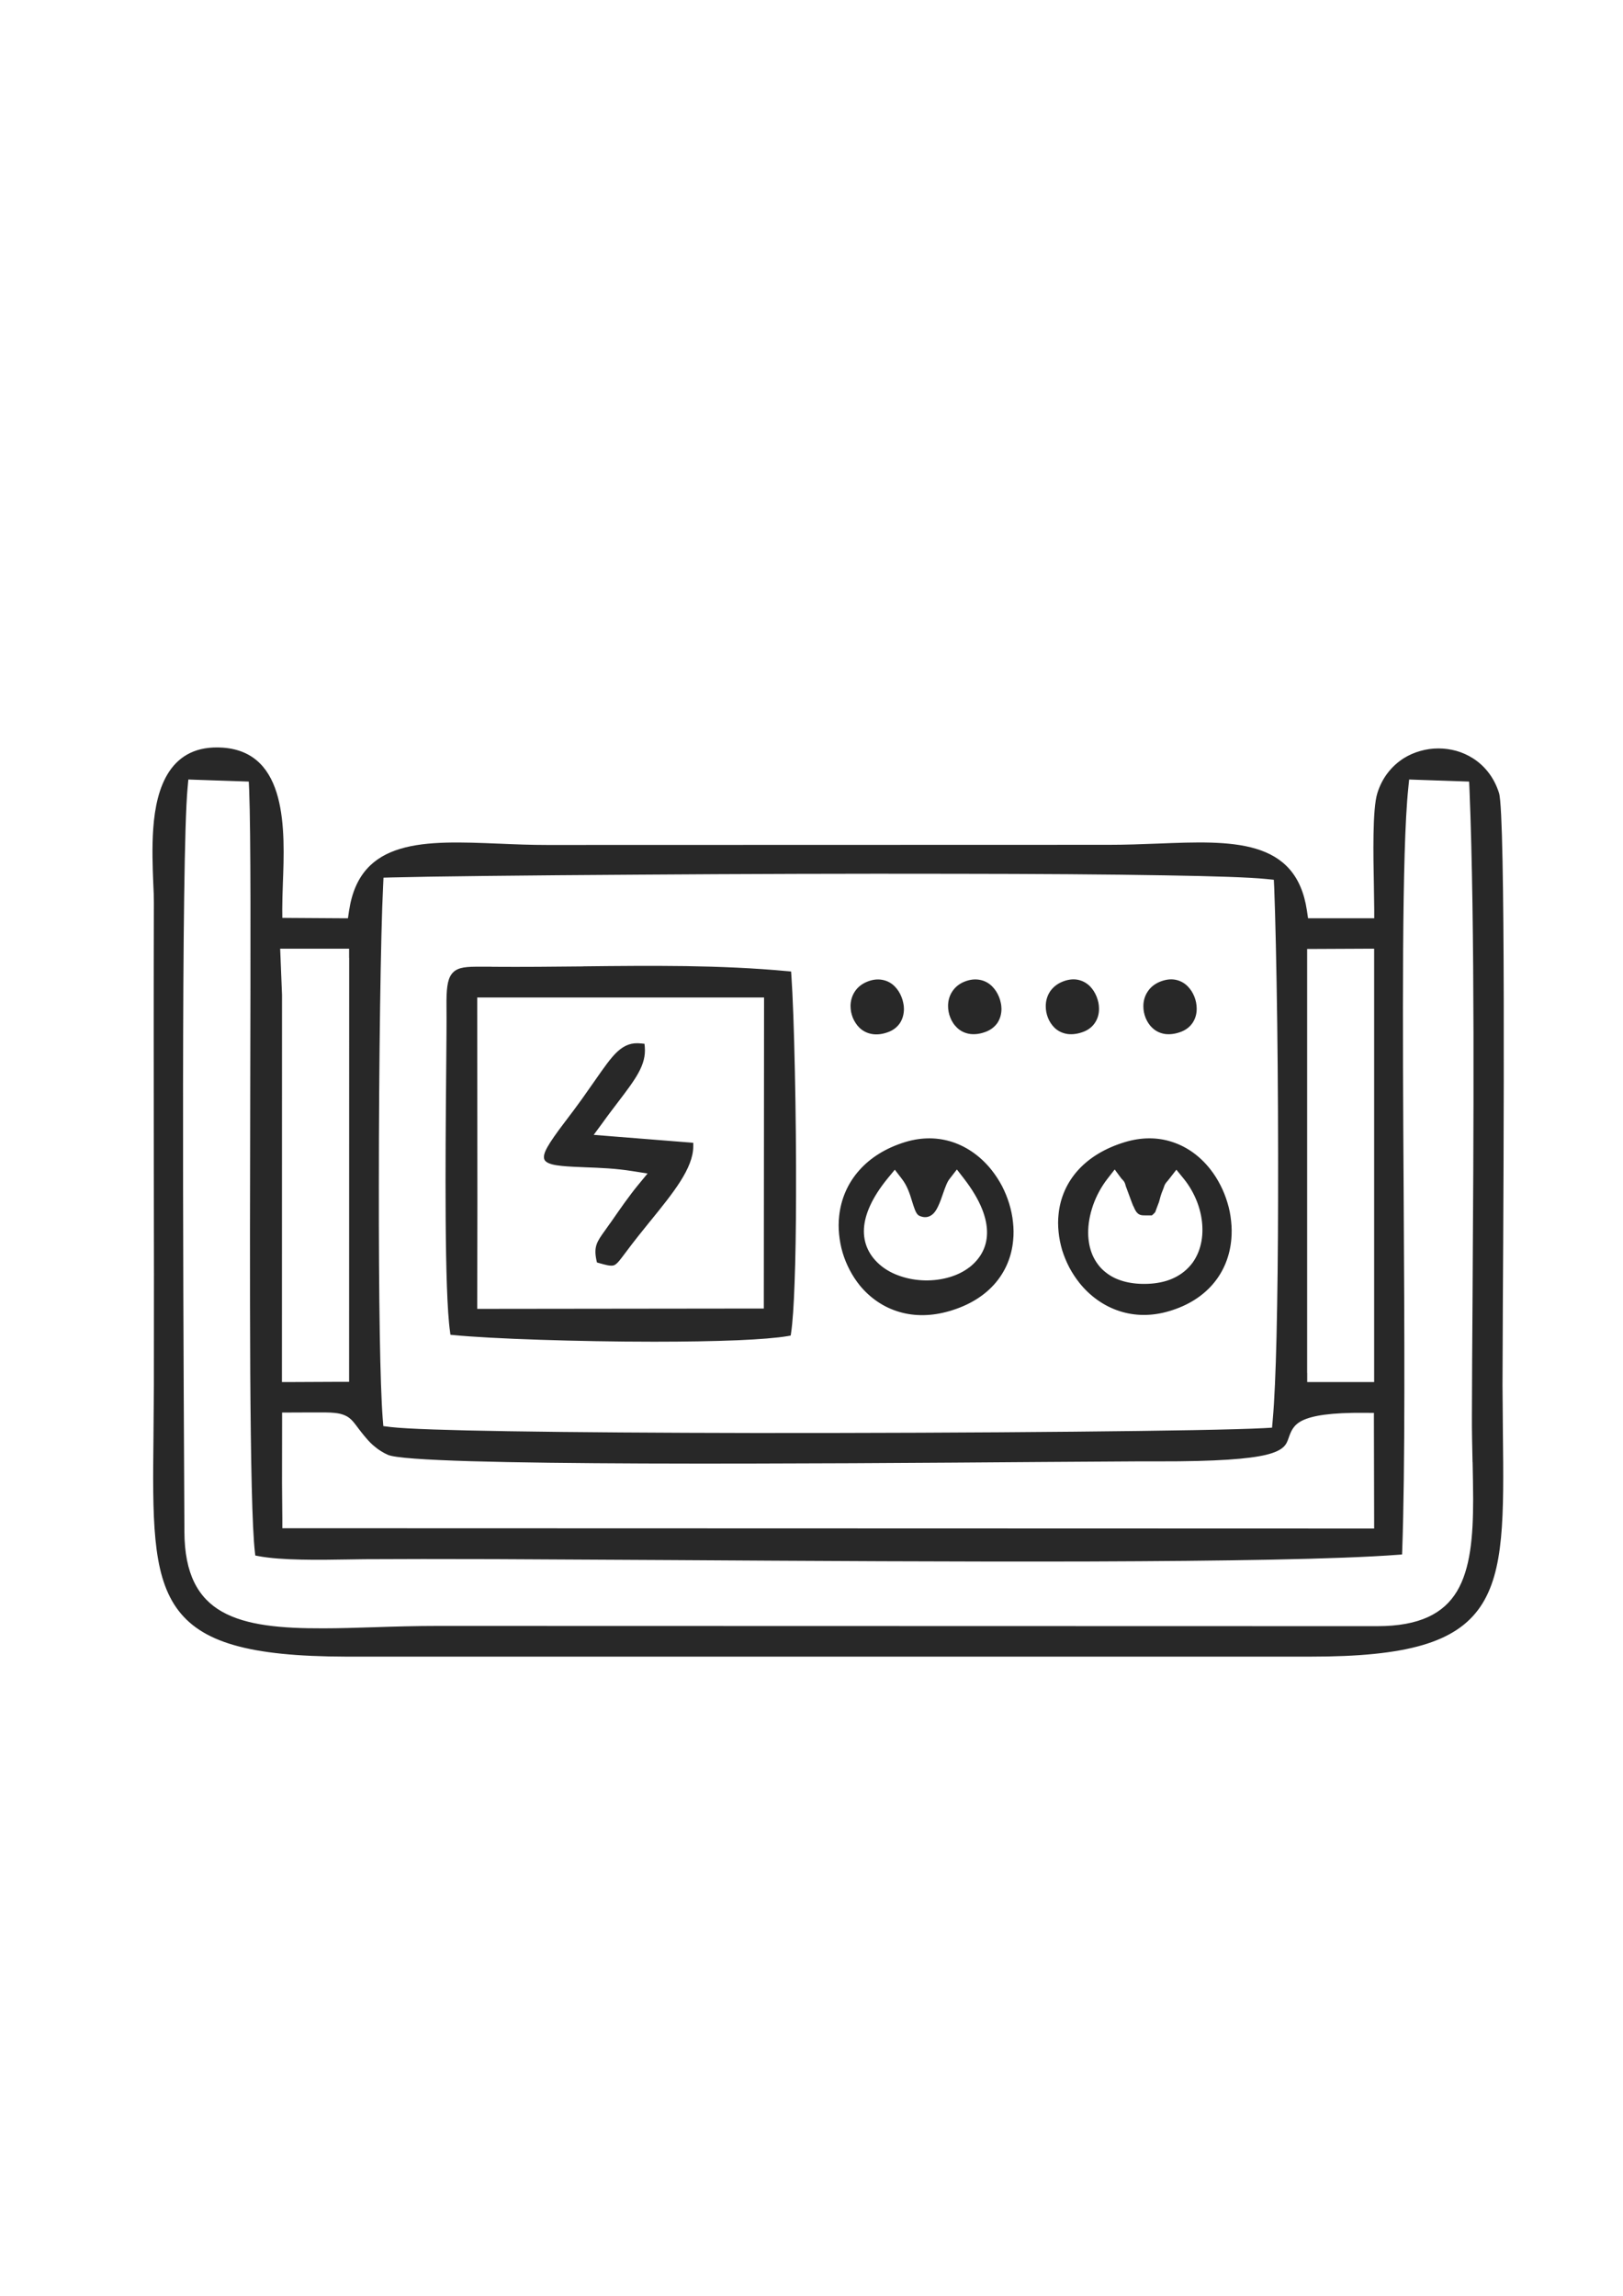
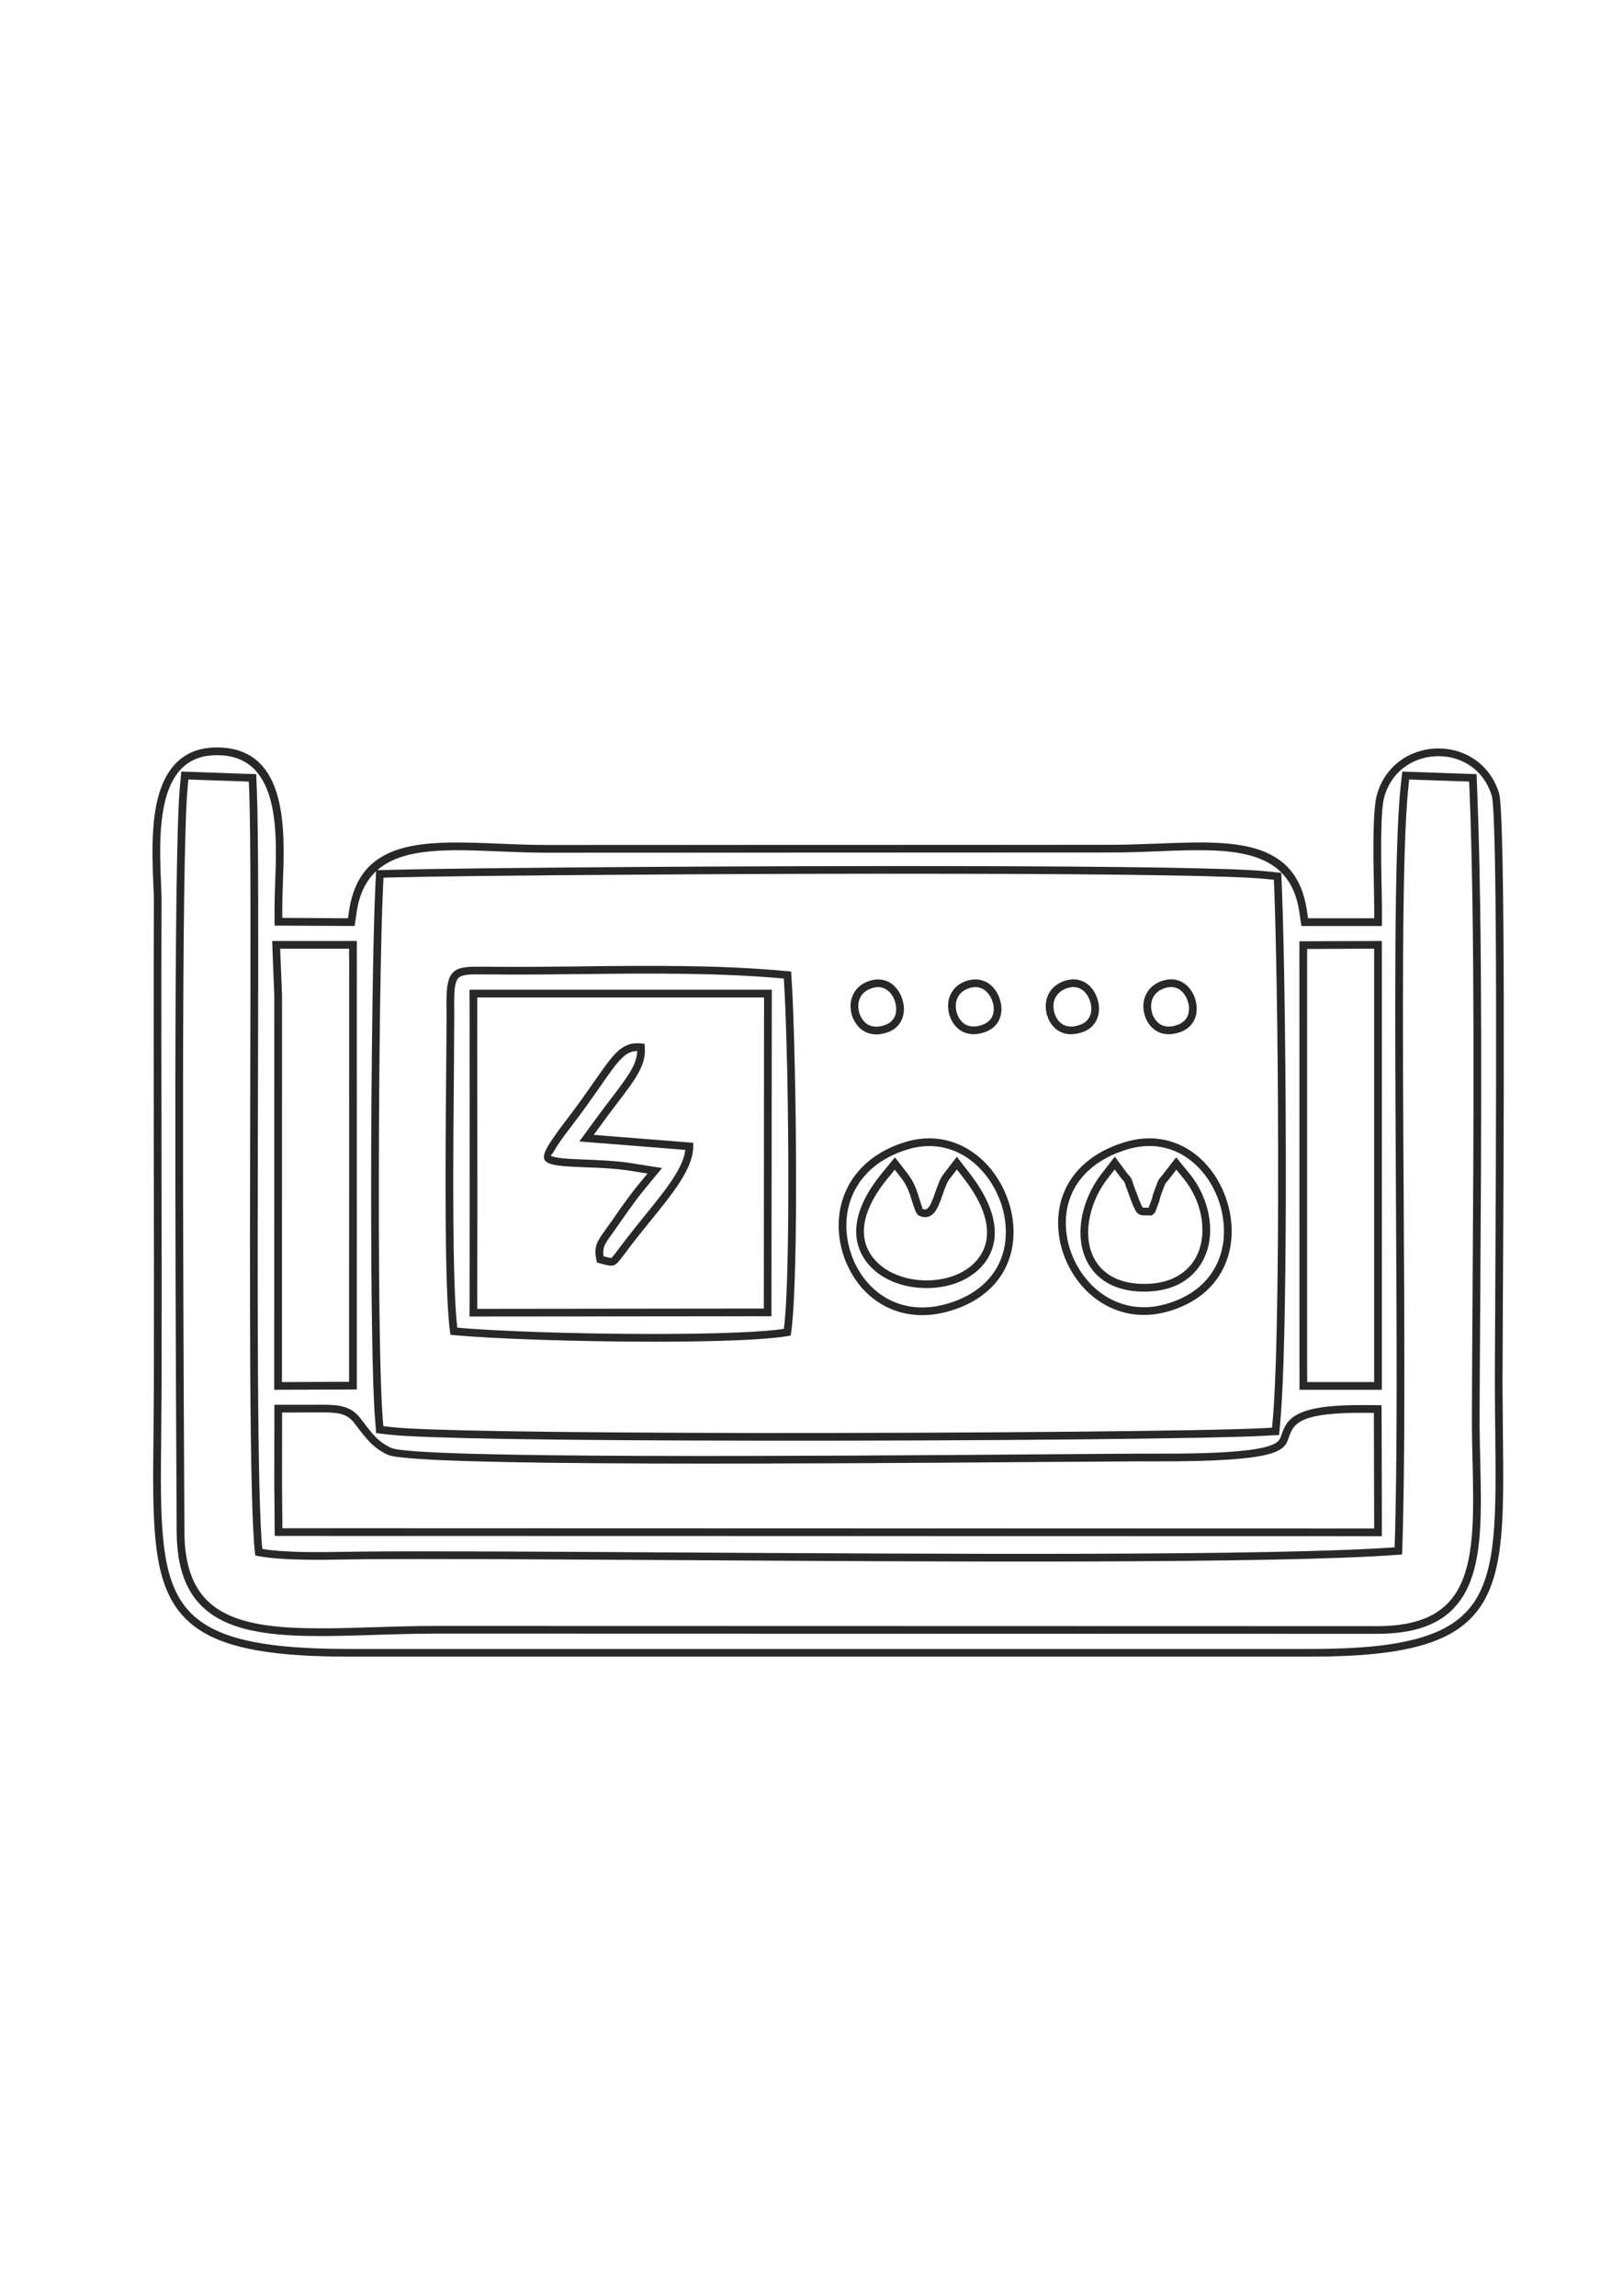
<svg xmlns="http://www.w3.org/2000/svg" xml:space="preserve" width="210mm" height="297mm" version="1.1" style="shape-rendering:geometricPrecision; text-rendering:geometricPrecision; image-rendering:optimizeQuality; fill-rule:evenodd; clip-rule:evenodd" viewBox="0 0 21000 29700">
  <defs>
    <style type="text/css">
   
    .fil0 {fill:#282828}
    .fil1 {fill:#282828;fill-rule:nonzero}
   
  </style>
  </defs>
  <g id="Layer_x0020_1">
    <g id="_336962542448">
-       <path class="fil0" d="M12795 15172c-240,-305 -624,-486 -1067,-350 -528,162 -779,529 -820,913 -17,153 -1,309 43,457 44,148 116,286 212,404 238,292 629,458 1110,316 516,-151 752,-499 787,-870 14,-151 -4,-307 -50,-456 -45,-150 -119,-291 -215,-414zm-946 354c24,77 46,147 65,156 91,43 142,-19 178,-95 24,-51 44,-108 62,-160 29,-84 54,-156 94,-209l133 -171 132 171c450,582 353,990 60,1216 -161,124 -385,184 -605,180 -221,-5 -443,-72 -601,-201 -287,-235 -376,-642 79,-1199l133 -162 129 166c76,98 109,206 141,308zm3775 -365c-232,-299 -606,-474 -1054,-338 -536,162 -785,515 -824,887 -16,150 1,304 46,450 45,147 119,287 215,407 245,305 643,485 1109,346 501,-149 733,-507 766,-886 14,-153 -4,-309 -49,-457 -44,-148 -115,-288 -209,-409zm-1010 168l78 210 0 0c55,135 59,135 137,135l0 -1 55 0 19 -17c8,-22 20,-57 44,-116l12 -42c7,-29 15,-58 24,-80 20,-50 26,-68 30,-78 5,-17 9,-27 16,-40 10,-20 17,-28 31,-44 5,-7 14,-17 31,-38l129 -166 133 162c159,195 252,447 255,684 2,111 -16,219 -56,318 -42,104 -107,196 -197,270 -127,104 -303,170 -533,173 -235,3 -413,-56 -541,-155 -87,-68 -150,-154 -192,-250 -39,-92 -58,-192 -59,-297 -4,-252 98,-529 259,-737l135 -174 127 172c26,26 51,52 63,111zm230 -2313c0,45 9,91 25,133 17,41 40,78 71,108 70,70 183,100 328,42 118,-46 168,-148 167,-253 -1,-45 -11,-92 -29,-136 -17,-43 -42,-82 -73,-114 -69,-71 -177,-104 -310,-48 -124,52 -179,160 -179,268zm-1264 0c0,45 9,91 26,133 17,41 40,78 71,108 70,70 183,100 328,42 117,-46 167,-148 166,-252 -1,-45 -11,-92 -29,-137 -18,-43 -43,-83 -74,-115 -69,-71 -176,-103 -307,-47 -125,53 -180,160 -181,268zm-1263 -4c0,46 8,92 25,134 16,41 40,78 71,109 70,71 184,102 329,45 118,-47 167,-147 166,-250 -1,-45 -10,-91 -28,-135 -18,-43 -42,-83 -74,-115 -70,-73 -180,-108 -311,-53 -124,51 -178,158 -178,265zm-1262 1c0,45 9,91 26,134 16,41 40,79 71,110 71,71 184,102 328,46 117,-46 167,-147 166,-251 0,-46 -10,-93 -28,-138 -18,-43 -43,-83 -74,-115 -70,-73 -178,-106 -310,-51 -124,52 -178,158 -179,265zm-2871 2087l288 46 -185 225c-95,115 -230,308 -339,463l-28 41 -55 78c-90,125 -132,182 -99,339 87,25 137,36 160,30 22,-7 61,-57 135,-157 106,-143 215,-277 319,-405 290,-359 540,-666 540,-930l-1032 -82 -299 -24 177 -243c55,-74 124,-165 188,-249 226,-298 358,-472 339,-684 -218,-25 -320,122 -556,462 -99,142 -219,314 -378,521 -237,310 -299,430 -263,457 60,47 252,54 485,63 185,7 392,15 603,49zm-2059 1714l2 -1264 -2 -2528 0 -168 168 0 3476 0 167 0 0 168 -3 3789 -1 167 -167 0 -3472 3 -168 1 0 -168zm-253 407c486,48 1593,86 2590,86 747,0 1427,-21 1725,-73 42,-280 61,-976 63,-1757 4,-1091 -25,-2338 -61,-2864 -872,-82 -1756,-72 -2638,-62 -393,5 -787,9 -1180,5l-19 0c-73,0 -138,-1 -196,-1 -289,3 -332,52 -329,467 1,176 -1,478 -4,844 -10,1117 -25,2841 49,3355zm11791 2602l-13893 -3 -166 0 -1 -166 -4 -471 0 -2 1 -790 0 -168 167 0 238 0c238,-2 350,-3 442,28 108,36 148,88 222,186 27,37 61,82 113,141 32,37 68,74 109,106 41,33 89,64 148,91 323,150 5661,109 8435,88 710,-5 1253,-9 1504,-8 1552,5 1602,-138 1646,-263 69,-198 130,-372 1037,-365l166 1 0 166 3 1262 0 167 -167 0zm-13263 -1897l-634 3 -168 0 0 -168 1 -4889 -19 -475 -7 -174 174 0 653 0 167 0 0 168 0 5368 0 166 -167 1zm-1127 -7708c23,553 19,2076 15,3773 -6,2541 -13,5475 61,6090 300,58 779,50 1160,43l204 -2c871,-8 2315,1 3953,11 3498,21 7880,48 9427,-70 40,-1073 29,-2846 19,-4613 -13,-2225 -26,-4442 60,-5262l16 -156 156 6 558 19 155 6 7 155c71,1755 53,4431 39,6611 -3,532 -7,1034 -8,1484 -1,204 4,405 8,599 4,166 8,326 8,482 0,993 -149,1692 -1291,1693l-12158 -4c-284,1 -563,9 -828,18l0 0c-226,7 -442,13 -649,14 -1104,4 -1845,-163 -1849,-1302l-4 -823c-12,-2404 -39,-7900 45,-8800l15 -158 157 6 563 19 155 6 6 155zm6482 8369c-2232,-2 -4262,-25 -4704,-77l-137 -16 -11 -137c-38,-465 -52,-1701 -51,-3019 1,-1569 23,-3250 55,-3877l8 -156 155 -4c914,-23 4404,-52 7287,-47 1932,3 3592,22 4029,67l144 15 6 145c31,735 55,2461 51,4037 -3,1210 -23,2333 -69,2854l-13 144 -145 8c-723,39 -3822,67 -6605,63zm7109 -826l-1 -5368 0 -166 167 -1 632 -3 168 0 0 168 0 5370 0 168 -167 0 -632 0 -167 0 0 -168zm800 -5832l-638 0 -144 0 -22 -144c-133,-891 -943,-859 -1873,-822 -207,8 -421,16 -640,16l-7264 2c-215,0 -424,-9 -627,-17 -934,-38 -1754,-72 -1889,822l-22 143 -145 -1 -631 -3 -166 -1 -1 -166c0,-100 4,-210 8,-329 25,-669 62,-1650 -729,-1707 -639,-46 -811,476 -848,998 -18,250 -8,500 0,700 4,99 8,185 8,261 -4,1116 -3,2233 -1,3349 1,963 3,1926 1,2888 -1,230 -3,445 -5,648 -23,2122 -30,2809 2442,2816l12474 0c2476,1 2468,-716 2445,-2843 -3,-195 -5,-401 -6,-621 0,-141 2,-496 5,-982 11,-2042 35,-6398 -48,-6661 -61,-194 -176,-335 -317,-424 -126,-80 -273,-119 -420,-119 -147,0 -295,40 -421,120 -143,89 -260,230 -321,422 -62,195 -50,789 -42,1197 2,131 4,245 4,290l0 168 -167 0z" />
      <path class="fil1" d="M12755 15203c-120,-154 -278,-274 -462,-334 -165,-54 -351,-60 -550,1 -240,73 -420,190 -547,332 -141,157 -218,346 -239,539 -8,72 -8,145 -1,218 7,73 21,147 43,218 21,72 49,141 83,206 34,65 74,126 120,182 119,146 278,259 469,313 172,49 370,51 588,-13 234,-69 407,-179 528,-313 135,-149 206,-329 223,-514 7,-72 6,-144 -2,-217 -8,-75 -23,-149 -45,-221 -22,-71 -51,-141 -86,-209 -35,-66 -76,-130 -122,-188zm-431 -429c203,67 378,199 510,367 50,64 94,132 132,204 37,72 68,148 92,226 24,79 41,159 49,239 9,79 10,159 2,237 -19,206 -98,406 -248,572 -133,147 -321,267 -573,341 -238,70 -455,68 -644,14 -212,-60 -388,-185 -520,-346 -49,-61 -93,-128 -130,-199 -37,-71 -68,-146 -91,-223 -23,-77 -38,-157 -46,-238 -8,-79 -8,-159 1,-238 23,-213 107,-421 264,-595 138,-154 333,-282 591,-361 221,-67 427,-60 611,0zm-427 737c11,37 23,73 33,101l0 0c6,17 1,23 5,25 27,13 46,11 60,1 20,-14 37,-41 52,-72 11,-23 21,-50 31,-76 11,-30 20,-55 28,-79 16,-44 30,-84 45,-120 16,-38 35,-73 58,-103l132 -172 40 -51 39 51 133 172 2 3 0 0 0 0c230,299 321,557 316,770 -5,218 -108,388 -264,510l0 0 -4 2c-83,65 -182,113 -289,145 -110,32 -229,48 -347,45 -118,-2 -236,-21 -346,-58 -106,-35 -204,-87 -286,-153 -166,-137 -271,-328 -255,-569 13,-201 110,-435 327,-700l133 -163 40 -48 38 49 129 167c41,53 71,108 94,163 23,55 40,108 56,160zm-60 136c-12,-29 -23,-67 -36,-107 -15,-50 -31,-101 -52,-150 -20,-48 -46,-96 -81,-141l-90 -117 -94 114c-202,248 -293,463 -305,643 -13,205 77,368 220,485 72,59 159,105 254,136 100,34 208,52 316,54 107,2 216,-12 317,-42 95,-28 182,-70 256,-127l1 0c134,-105 224,-250 228,-436 5,-192 -80,-429 -297,-710l-2 -3 0 0 0 0 -91 -117 -93 120c-18,22 -32,50 -45,81 -15,35 -28,73 -42,113 -10,28 -20,58 -29,82 -11,28 -22,56 -35,83 -21,45 -48,87 -85,112 -43,29 -95,37 -159,7 -23,-11 -41,-40 -56,-80l0 0zm3748 -455c-117,-150 -271,-267 -452,-326 -162,-52 -347,-57 -549,4 -244,74 -425,188 -552,325 -142,152 -217,334 -236,520 -8,71 -7,143 0,214 7,73 22,146 44,216 21,71 50,140 85,206 34,65 75,127 121,184 123,154 286,274 478,334 172,54 367,59 578,-4 226,-67 395,-178 513,-315 132,-152 201,-337 218,-528 6,-72 5,-145 -3,-218 -8,-74 -23,-148 -44,-220 -22,-72 -50,-141 -84,-207 -33,-65 -72,-127 -117,-185zm-421 -420c201,64 371,193 499,358 49,62 91,130 128,202 37,72 67,147 90,224 24,77 40,157 48,238 9,79 10,159 3,237 -18,211 -95,415 -241,584 -131,151 -315,273 -561,346 -230,69 -446,63 -636,3 -211,-66 -391,-198 -526,-366 -50,-63 -94,-130 -132,-201 -37,-71 -68,-146 -92,-222 -23,-77 -39,-156 -47,-236 -8,-78 -9,-157 0,-234 21,-207 105,-409 262,-578 139,-149 335,-273 596,-352 222,-67 428,-62 609,-3zm-502 544l71 189 6 15c24,61 37,91 47,101 1,1 3,1 7,2l36 0 33 0c3,-9 7,-19 10,-29 7,-18 16,-40 27,-69l11 -40 0 0 0 0 0 0c9,-31 17,-61 27,-85 9,-24 16,-41 20,-53 4,-11 6,-18 8,-22l0 0c4,-10 6,-18 9,-24 3,-9 6,-16 10,-24 14,-25 21,-34 38,-53l0 -1 0 0 1 0 0 0c5,-6 13,-16 28,-35l129 -167 39 -49 39 48 133 163c83,101 148,217 194,339 46,122 71,250 73,375 1,60 -4,118 -13,175 -10,56 -26,110 -47,162 -22,57 -52,110 -88,160 -35,48 -76,92 -123,131 -70,57 -154,104 -253,136 -91,29 -194,46 -311,48 -120,1 -225,-12 -317,-39 -100,-28 -185,-72 -256,-127 -46,-36 -86,-76 -120,-121 -35,-46 -64,-96 -87,-149 -20,-48 -36,-99 -46,-150 -10,-53 -16,-108 -17,-165 -2,-131 23,-268 69,-398 47,-134 116,-262 200,-370l135 -175 41 -52 39 53 125 170c14,14 28,28 41,48 13,22 25,48 32,82zm-17 241l-78 -211 -2 -5 0 -3c-5,-22 -12,-38 -19,-50 -8,-13 -19,-24 -30,-35l-2 -2 -3 -3 -88 -119 -95 122c-78,101 -142,218 -185,341 -42,121 -65,246 -63,365 0,49 6,98 15,146 9,46 23,90 40,131 20,46 44,88 75,128 28,37 62,72 102,102 61,48 134,85 221,110 84,24 180,37 289,35 106,-1 200,-17 282,-43 85,-28 158,-68 219,-118 42,-34 77,-72 107,-112 31,-43 56,-89 76,-139 18,-45 31,-93 40,-142 9,-52 13,-104 12,-157 -1,-113 -24,-230 -66,-342 -42,-111 -102,-217 -178,-310l-93 -114 -91 117c-16,21 -26,32 -32,39l0 0 0 0 0 0 -1 1c-11,13 -16,19 -24,34 -3,5 -5,9 -6,13 -3,6 -5,12 -7,20l0 0c-2,5 -4,12 -9,25 -4,11 -11,29 -22,56 -7,18 -15,46 -22,73l0 0 0 1 0 0 -12 42 0 2 -2 3c-11,29 -20,53 -27,71 -9,23 -13,35 -16,44l-5 11 -8 8 -18 18 -15 13 -20 0 -5 0 0 0 -50 0c-52,0 -80,0 -112,-30 -19,-18 -33,-44 -51,-88l-2 0 -19 -48zm249 -2541c0,19 2,39 5,58 4,20 10,39 17,57 7,17 15,34 25,49l0 0c10,15 22,29 34,42 30,29 69,50 116,56 45,6 98,-1 159,-25 45,-18 78,-46 100,-79 24,-37 35,-82 35,-127 0,-19 -3,-39 -7,-59 -4,-20 -10,-40 -18,-59 -7,-19 -17,-37 -27,-54 -11,-16 -22,-31 -35,-44 -30,-31 -68,-52 -113,-59 -41,-7 -89,-1 -142,22 -49,20 -85,51 -110,87 -26,40 -39,88 -39,135l0 0zm-93 77c-5,-25 -7,-51 -7,-77l0 0c0,-67 18,-133 57,-190 34,-52 85,-95 153,-124 72,-30 138,-38 196,-29 68,11 125,43 169,88 18,19 34,39 48,60 14,22 26,46 36,70 10,25 18,51 23,77 5,26 8,52 8,78 1,64 -15,128 -51,183 -33,50 -81,91 -147,117 -77,30 -146,38 -207,31 -71,-10 -130,-40 -174,-85 -18,-17 -34,-37 -47,-57l0 0c-14,-21 -25,-44 -35,-67 -10,-25 -17,-50 -22,-75zm-1171 -77c0,19 2,39 6,58 4,19 9,38 17,57 7,17 15,34 25,50 10,15 21,28 34,41 29,29 69,50 116,56 45,6 98,-1 158,-25 46,-18 79,-46 100,-78 24,-37 35,-82 35,-127 0,-19 -3,-39 -7,-59 -4,-20 -10,-40 -18,-60 -8,-19 -17,-38 -28,-54 -11,-17 -22,-32 -35,-45 -30,-30 -68,-51 -112,-58 -41,-7 -88,-1 -141,22 -49,21 -85,52 -110,88 -27,40 -40,87 -40,134zm-92 77c-5,-25 -7,-51 -7,-77 0,-66 18,-133 56,-190 35,-51 86,-95 154,-124 71,-30 137,-38 195,-29 67,11 124,43 168,87 18,19 34,39 48,61 14,22 26,46 36,70 10,25 18,51 24,78 5,25 8,52 8,78 1,64 -15,128 -51,182 -32,50 -80,91 -146,117 -76,30 -146,38 -207,31 -71,-10 -130,-40 -174,-84 -18,-18 -33,-37 -47,-58 -14,-21 -26,-44 -35,-67 -10,-25 -17,-50 -22,-75zm-1171 -81c-1,19 1,39 5,59l0 0c4,19 9,39 17,56 6,18 15,35 25,51 10,15 22,29 34,42 30,30 70,51 118,57 45,6 98,0 158,-24 45,-18 78,-45 99,-77 25,-37 36,-81 35,-125 0,-19 -2,-39 -6,-59 -5,-19 -11,-39 -19,-59 -7,-18 -16,-36 -27,-53l0 0c-10,-16 -22,-32 -36,-45 -30,-32 -69,-54 -114,-62 -41,-7 -89,-2 -142,20 -49,21 -85,51 -108,86 -27,40 -39,86 -39,133zm-93 77c-5,-25 -7,-51 -7,-77 0,-66 18,-132 56,-188 34,-51 84,-95 152,-123 72,-30 138,-36 198,-26 67,11 125,44 169,90 18,19 34,39 48,61l0 0c14,22 26,46 36,70 10,25 18,51 23,77 6,25 8,51 9,77 0,64 -16,127 -51,181 -33,48 -81,89 -147,115 -77,30 -146,38 -208,30 -71,-10 -130,-41 -174,-86 -18,-18 -34,-37 -47,-58 -14,-21 -26,-44 -35,-68 -10,-24 -17,-49 -22,-75l0 0zm-1169 -76c0,19 2,39 5,58 4,20 10,39 17,57 7,18 16,35 26,51 10,15 22,30 35,43 30,30 69,51 117,57 45,7 98,0 157,-23 45,-17 78,-45 99,-77 25,-37 36,-82 35,-127 0,-19 -2,-39 -6,-59 -4,-20 -11,-40 -18,-60 -8,-20 -18,-38 -28,-55 -11,-16 -22,-31 -35,-45l0 1c-30,-31 -69,-54 -114,-61 -41,-7 -89,-1 -142,21 -49,21 -85,51 -109,87 -26,39 -39,85 -39,132zm-93 77c-4,-25 -7,-51 -7,-78 1,-65 19,-131 57,-187 34,-51 84,-94 153,-123 71,-30 137,-37 196,-27 68,11 125,43 169,89l0 0c18,19 34,39 48,61 14,22 26,46 36,71 10,25 18,51 23,77 6,26 9,52 9,78 0,65 -16,129 -51,183 -33,49 -81,90 -146,115 -77,30 -147,38 -208,29 -70,-10 -129,-41 -174,-86 -18,-18 -34,-38 -47,-59 -14,-21 -26,-44 -36,-68 -9,-24 -17,-50 -22,-75zm-2821 1961l289 46 86 13 -55 67 -186 226c-47,56 -103,132 -162,214 -60,82 -120,169 -174,246l-28 40 0 1 -55 76 0 0 0 0 -1 1 0 0 0 0 0 1c-75,104 -113,156 -95,270 28,8 51,14 69,18 19,3 30,5 33,4 1,-1 9,-10 24,-28 21,-25 49,-62 85,-111 107,-143 216,-278 320,-407l3 -3 0 0c143,-177 277,-341 373,-492 82,-129 138,-248 150,-357l-983 -79 -299 -23 -89 -7 53 -73 177 -242c25,-34 57,-76 91,-122 27,-36 63,-83 97,-128 112,-147 200,-264 258,-368 46,-84 71,-160 73,-238 -72,1 -130,28 -189,83 -78,72 -162,192 -278,359 -50,72 -105,151 -167,237 -61,86 -131,181 -212,287 -118,152 -191,258 -230,328 -26,46 -47,56 -43,59 22,17 77,27 153,35 83,9 188,13 303,17 95,4 195,8 294,15 102,7 208,17 315,35zm188 130l-203 -32c-103,-16 -206,-27 -307,-34 -103,-7 -199,-11 -290,-14 -118,-5 -225,-9 -310,-18 -94,-9 -165,-25 -203,-55 -40,-30 -40,-88 16,-187 41,-74 117,-183 237,-340 78,-102 148,-196 211,-284 62,-87 117,-165 166,-236 120,-172 206,-296 292,-376 94,-86 185,-121 311,-106l40 4 4 41c10,117 -20,222 -84,338 -60,109 -151,229 -266,380 -29,39 -60,79 -97,128 -30,40 -60,80 -89,121l-125 170 210 17 1032 82 46 4 0 46c0,142 -66,294 -169,456 -101,158 -236,325 -382,505l-3 3 0 0c-103,127 -210,260 -315,401 -38,51 -67,89 -89,116 -28,33 -51,53 -73,59 -19,5 -45,4 -78,-2 -29,-6 -64,-15 -109,-28l-28 -8 -7 -30c-37,-177 8,-240 106,-377l0 0 0 0 1 -1 55 -78 0 0 29 -40c54,-79 116,-166 174,-248 60,-82 118,-160 166,-218l131 -159zm-2303 1633l1 -1264 -1 -2528 -1 -168 0 -50 50 0 168 0 3476 0 167 0 50 0 0 50 0 168 -4 3789 0 167 0 50 -50 0 -167 0 -3472 3 -168 0 -50 0 0 -49 1 -168zm101 -1264l-2 1264 0 118 118 0 3472 -4 118 0 0 -117 3 -3789 0 -118 -117 0 -3476 0 -118 0 0 118 2 2528zm-260 1625c246,23 630,43 1072,58 459,15 980,24 1473,24 393,0 769,-6 1080,-19 252,-10 461,-26 600,-47 18,-134 31,-341 40,-596 11,-317 17,-706 18,-1118 2,-533 -4,-1105 -14,-1610 -11,-499 -26,-935 -44,-1208 -421,-38 -844,-55 -1269,-61 -440,-7 -881,-2 -1321,3l-4 0 0 0c-392,4 -785,9 -1177,5l-20 0 -6 0c-70,-1 -133,-1 -189,-1 -127,1 -200,11 -234,58 -39,54 -47,162 -45,359 1,88 0,207 -1,351 0,144 -2,310 -3,494l0 1 0 0c-10,1088 -24,2753 44,3307zm1069 157c-469,-15 -873,-37 -1119,-61l-39 -4 -5 -39c-74,-517 -60,-2242 -50,-3361l0 -1 0 0c2,-184 3,-351 4,-494 1,-143 1,-262 0,-350 -2,-218 10,-342 64,-417 59,-82 153,-98 315,-99 56,-1 120,0 190,0l6 0 20 1c391,3 783,-1 1175,-5l3 -1 1 0c441,-5 883,-9 1323,-3 442,7 882,25 1320,66l42 4 3 42c19,268 35,725 46,1255 11,506 17,1077 15,1612 -1,415 -7,805 -19,1121 -10,285 -25,511 -45,644l-5 35 -36 7c-142,24 -369,42 -649,54 -311,13 -688,19 -1084,19 -496,0 -1017,-10 -1476,-25zm10677 2541l-13893 -3 -166 0 -49 0 -1 -49 -1 -166 -4 -472 0 0 0 -2 0 0 1 -790 0 -168 1 -50 49 0 167 0 0 0 238 0c120,-1 208,-2 278,2 74,3 129,12 180,29 123,41 165,97 246,203l0 1c15,20 32,42 46,60 17,21 37,46 64,77 16,19 33,36 49,52 17,17 34,33 54,48 19,16 40,31 62,44 23,14 48,28 76,41 313,145 5643,105 8414,84l0 -1 0 0 0 1c355,-3 668,-5 924,-7 256,-2 455,-2 580,-2 772,3 1168,-31 1377,-81 185,-45 204,-98 221,-148 39,-109 74,-212 230,-288 144,-71 393,-115 856,-111l165 1 49 1 0 49 1 166 3 1262 0 167 0 50 -50 0 -167 0zm-13893 -103l13893 4 117 0 0 -118 -3 -1262 0 -116 -116 -1c-445,-4 -680,36 -811,100 -119,59 -148,143 -179,232 -26,74 -55,155 -293,212 -215,51 -620,86 -1400,84 -125,-1 -324,0 -579,2 -256,1 -570,4 -925,6l0 0 0 0 0 0c-2778,21 -8123,62 -8456,-93 -31,-14 -60,-29 -86,-46 -27,-16 -51,-33 -72,-51 -22,-17 -43,-35 -62,-54 -20,-20 -38,-39 -54,-58 -24,-28 -47,-55 -67,-81 -22,-28 -36,-46 -48,-62l0 -1c-68,-90 -104,-138 -198,-169 -41,-14 -88,-20 -153,-24 -69,-3 -155,-2 -273,-2l0 0 -238 1 0 0 -117 0 0 118 -1 790 0 0 0 2 0 0 4 471 0 116 117 0zm630 -1794l-634 2 -168 1 -50 0 0 -50 0 -168 1 -4887 -19 -475 -6 -174 -2 -52 51 0 174 0 653 0 167 0 50 0 0 50 0 168 0 0 0 5368 0 166 0 50 -50 0 -167 1zm-634 -97l634 -3 117 0 0 -117 1 -5368 -1 0 0 -118 -117 0 -653 0 -122 0 5 122 19 475 0 2 -1 4889 0 118 118 0zm-443 -7663c23,553 19,2075 15,3772l0 3c-3,1271 -7,2639 0,3767 6,1084 22,1945 56,2280 142,24 320,35 506,39 204,4 419,1 609,-2l0 0 204 -3 0 0c435,-4 1014,-4 1689,-1 675,2 1445,7 2264,12 1749,10 3719,22 5445,17 1692,-5 3149,-27 3934,-83 37,-1077 27,-2824 17,-4565l0 -2 0 0c-6,-1112 -13,-2223 -7,-3158 6,-937 24,-1698 67,-2109l17 -156 5 -46 46 2 155 5 558 20 156 5 46 2 2 46 6 155c71,1755 54,4432 40,6612l0 0 0 1c-2,266 -4,525 -5,773 -1,248 -3,486 -4,711 0,202 4,404 9,597l0 1 0 4c4,164 8,323 8,479 0,505 -38,936 -224,1244 -189,314 -525,498 -1117,498l-12158 -3c-282,0 -561,9 -825,17l-1 0 -2 1 0 0 0 -1 -6 1c-223,7 -436,13 -643,14 -560,2 -1029,-40 -1362,-229 -340,-193 -535,-532 -537,-1123l-4 -822 0 -2c-12,-2407 -38,-7901 45,-8804l15 -157 4 -47 47 2 157 5 563 20 156 5 46 1 2 47 6 155zm-85 3772c4,-1695 8,-3215 -14,-3768l-5 -109 -109 -4 -563 -19 -110 -4 -10 110c-84,898 -57,6390 -45,8794l0 2 4 823 0 0c1,549 179,862 486,1036 315,179 769,218 1313,216 204,0 417,-7 641,-14l6 0 2 0 0 0 0 0c264,-9 543,-17 828,-17l12158 3c551,0 860,-166 1031,-450 174,-290 210,-705 210,-1193 0,-154 -4,-313 -7,-477l-1 -4 0 -1c-4,-193 -9,-395 -8,-599 1,-226 2,-464 3,-712 2,-248 4,-506 5,-772l0 0 0 -1c14,-2179 32,-4853 -39,-6608l-5 -109 -109 -4 -558 -19 -109 -4 -11 109c-43,409 -61,1167 -67,2100 -6,934 0,2044 7,3157l0 1 0 0c10,1768 20,3541 -19,4614l-2 45 -44 3c-774,59 -2258,81 -3986,87 -1726,5 -3696,-7 -5445,-18 -819,-5 -1590,-9 -2264,-12 -674,-2 -1253,-2 -1688,1l-204 3c-191,3 -406,7 -612,2 -208,-4 -406,-17 -559,-46l-36 -7 -4 -36c-37,-308 -54,-1198 -61,-2328 -6,-1128 -3,-2497 0,-3768l0 -3zm6517 4649c-1192,-1 -2326,-8 -3192,-22 -758,-13 -1311,-31 -1518,-55l-137 -16 -41 -5 -3 -41 -11 -137c-18,-218 -30,-608 -38,-1098 -10,-550 -13,-1226 -13,-1925 0,-796 7,-1620 17,-2321 9,-684 23,-1250 38,-1559l8 -155 1 -32c-127,119 -214,286 -250,522l-21 144 -7 42 -43 0 -145 -1 -631 -3 -166 -1 -50 0 0 -50 -1 -165c0,-102 4,-212 8,-330l0 0 0 0 0 -2c25,-650 60,-1601 -682,-1655 -299,-22 -488,88 -605,264 -122,181 -172,434 -191,687 -17,248 -7,496 1,695l0 1c2,48 4,94 5,139 2,43 3,84 2,123 -4,1112 -2,2225 0,3337l0 12 0 16c1,957 3,1915 1,2872 -1,224 -3,433 -5,630l0 18c-12,1051 -19,1747 276,2172 294,423 898,590 2116,594l12474 0c1219,1 1824,-172 2118,-601 296,-433 288,-1137 277,-2192l0 -9c-2,-192 -5,-395 -5,-612 -1,-138 1,-483 4,-956l0 -26 0 -1c11,-2041 35,-6390 -45,-6645 -28,-89 -68,-165 -116,-230 -52,-68 -113,-124 -181,-167 -58,-37 -121,-64 -186,-83 -68,-19 -138,-28 -207,-28 -70,0 -139,9 -207,29 -66,18 -129,46 -188,83l0 0c-69,43 -131,98 -183,167 -48,64 -88,140 -116,228l0 0c-30,92 -42,285 -45,504 -4,223 1,474 4,678l1 5c2,134 4,250 4,285l0 168 0 50 -50 0 -167 0 -638 0 -144 0 -43 0 -7 -43 -21 -143c-127,-847 -915,-816 -1820,-781l0 0 0 0 -2 0 0 0 0 0c-208,9 -421,17 -642,16l-7264 3c-216,0 -424,-9 -627,-17l0 0 0 0 0 0 -2 0c-647,-27 -1238,-51 -1571,242l30 0 156 -4c490,-13 1721,-27 3202,-37 1281,-8 2749,-13 4086,-11 1032,2 1986,8 2718,20 641,11 1112,26 1316,48l144 15 43 4 2 43 6 145c16,377 30,1015 39,1760 9,707 14,1511 12,2279 -2,643 -8,1261 -21,1777 -11,457 -27,835 -49,1081l-13 145 -4 43 -43 2 -145 8c-354,19 -1283,36 -2465,47 -1226,12 -2725,18 -4142,16zm-3190 -122c865,14 1999,21 3190,23 1417,1 2915,-5 4141,-17 1180,-11 2106,-27 2461,-46l102 -6 9 -102c22,-243 38,-619 49,-1075 12,-516 19,-1133 20,-1774 2,-768 -2,-1571 -11,-2278 -10,-743 -24,-1379 -39,-1757l-5 -102 -101 -10c-203,-21 -671,-37 -1308,-47 -732,-13 -1686,-19 -2716,-20 -1337,-3 -2805,2 -4086,11 -1479,9 -2709,23 -3200,36l-109 3 -5 109c-16,310 -29,874 -39,1555 -10,701 -16,1525 -16,2320 -1,698 3,1374 12,1924 8,485 21,872 38,1091l8 96 96 12c206,24 755,42 1509,54zm10249 -754l-1 -5368 0 -166 0 -50 50 0 166 -1 633 -2 168 -1 50 0 0 50 0 168 0 0 0 5370 0 168 0 50 -50 0 -167 0 -632 0 -167 0 -50 0 0 -50 0 -168 0 0zm99 -5368l0 5368 1 0 0 118 117 0 632 0 117 0 0 -118 0 -5370 0 0 0 -118 -117 0 -633 3 -117 0 0 117zm113 -514l638 0 117 0 0 -118c0,-53 -2,-161 -4,-284l0 -5c-4,-205 -9,-456 -5,-680 4,-228 17,-430 50,-533l0 0c31,-99 76,-185 132,-258 60,-79 131,-142 209,-192l0 0c67,-42 139,-73 214,-94 76,-22 155,-33 234,-33 79,0 158,11 234,32 74,21 146,53 212,95 78,49 148,113 207,191 56,74 101,161 132,260 85,270 61,4629 49,6675l0 2 0 26c-2,472 -4,817 -4,955 1,216 3,419 5,612l0 8c12,1074 20,1791 -293,2249 -315,460 -944,645 -2201,644l-12474 0c-1255,-3 -1883,-183 -2198,-636 -313,-450 -306,-1159 -294,-2230l0 -17c2,-198 4,-407 5,-630 2,-957 1,-1915 -1,-2872l0 -16 0 -12c-1,-1112 -3,-2225 1,-3337 0,-37 -1,-77 -2,-120 -2,-42 -4,-89 -6,-139l0 0c-8,-202 -18,-454 0,-706 19,-268 74,-537 207,-736 137,-204 354,-332 695,-308 838,61 801,1068 775,1757l0 0 0 0 0 2 0 1c-4,118 -8,228 -8,326l1 116 116 1 632 4 101 0 15 -100c142,-938 982,-904 1939,-865l0 0 0 0 2 0 2 0c203,9 411,17 623,17l7264 -2c217,0 430,-8 637,-16l0 0 0 0 2 0c953,-38 1784,-70 1924,865l15 101 101 0z" />
    </g>
  </g>
</svg>